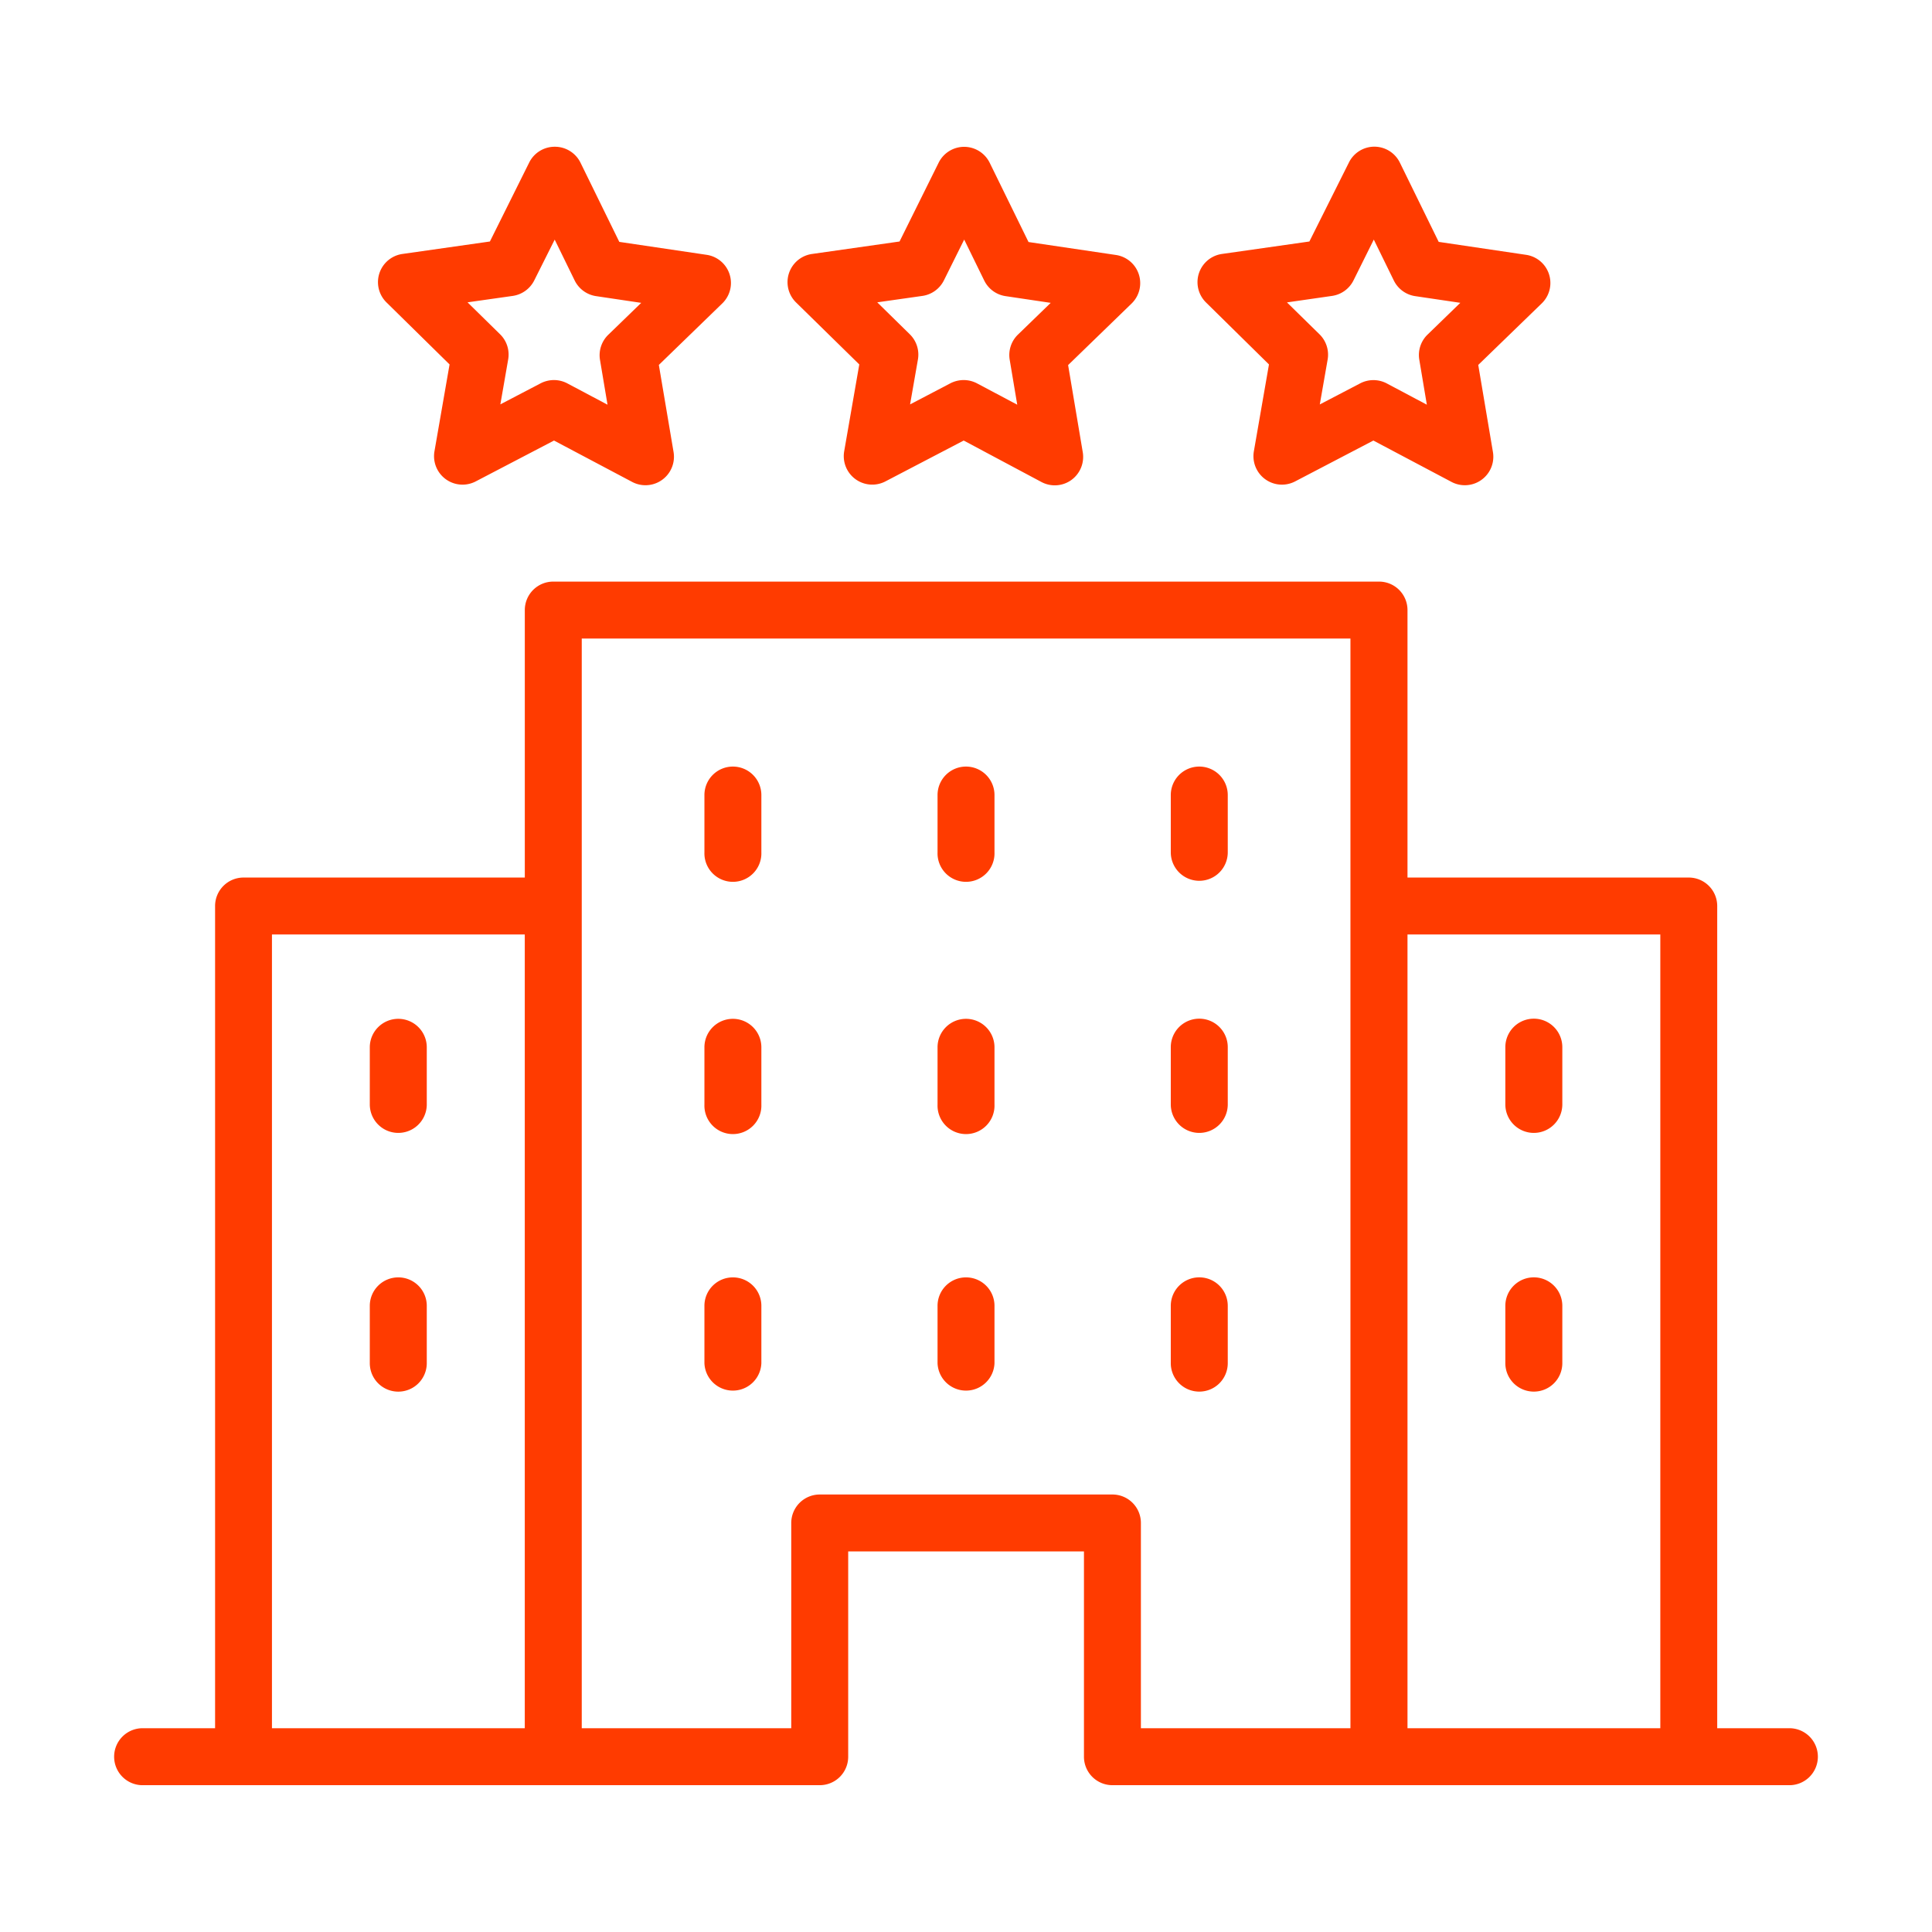
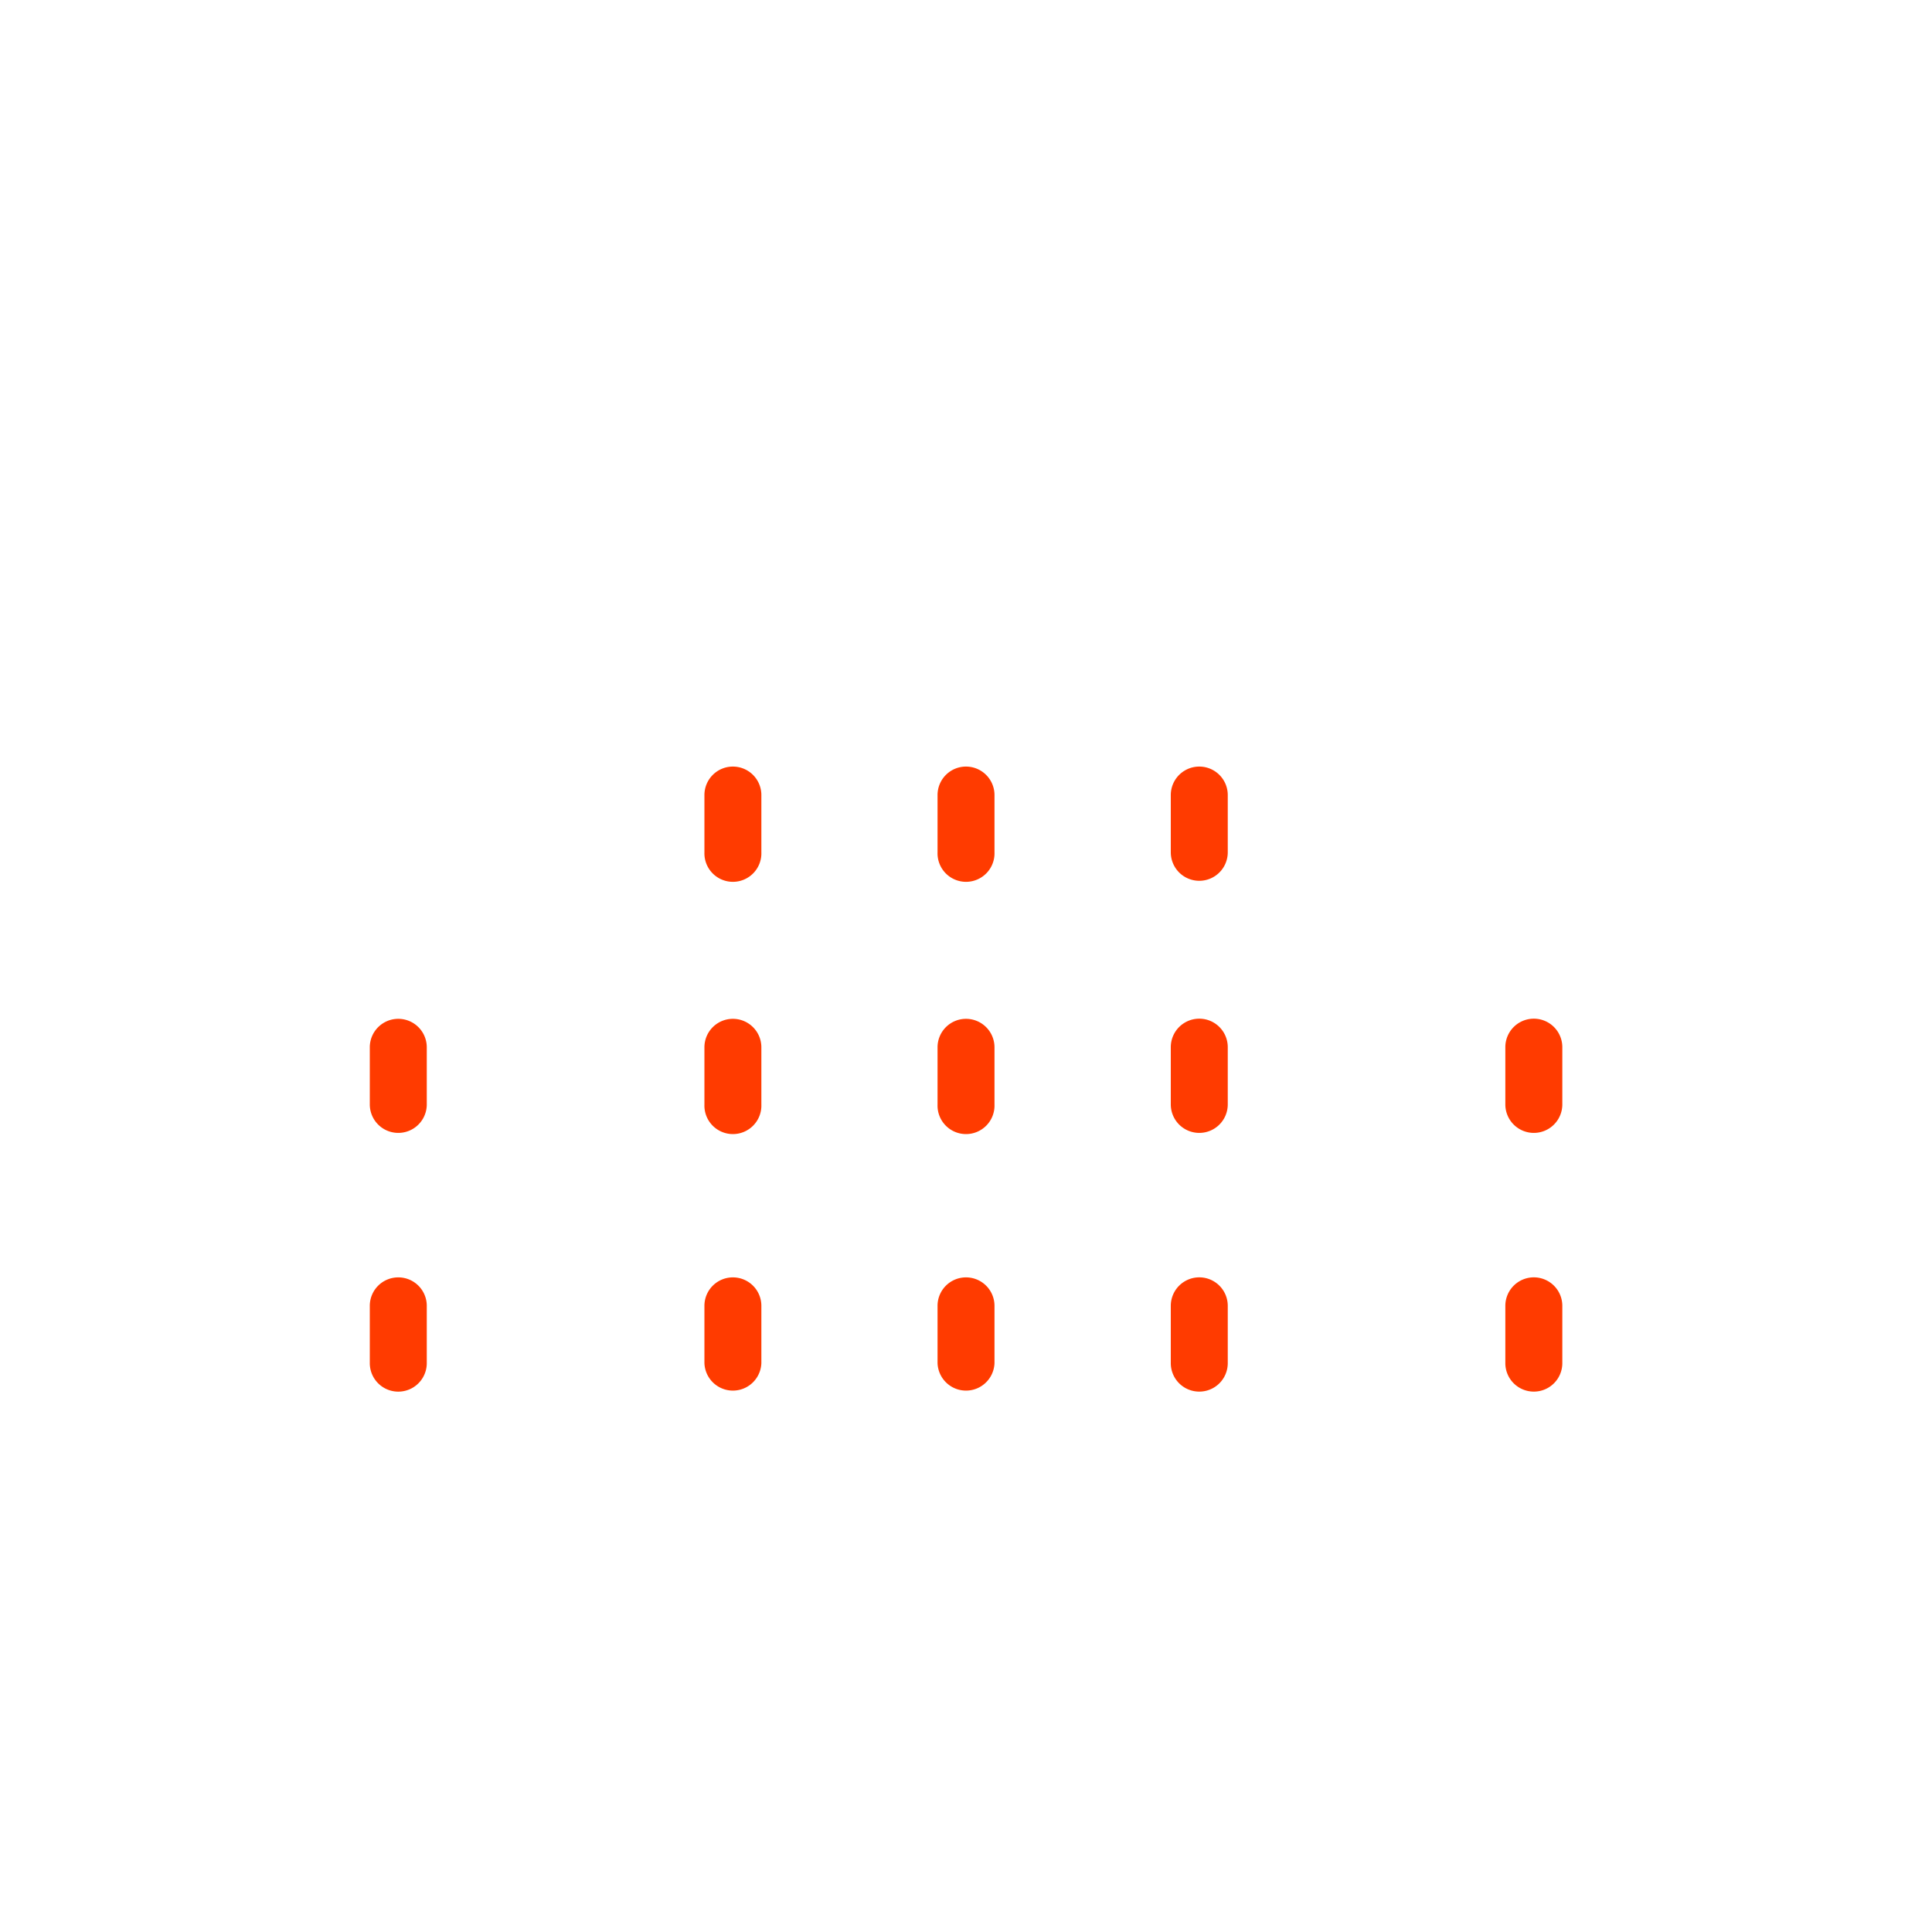
<svg xmlns="http://www.w3.org/2000/svg" width="512" height="512" x="0" y="0" viewBox="0 0 512 512" style="enable-background:new 0 0 512 512" xml:space="preserve" class="">
  <g>
    <path d="M194.22 203.15a7.54 7.54 0 0 0-7.54 7.55v15.17a7.55 7.55 0 1 0 15.09 0V210.7a7.55 7.55 0 0 0-7.55-7.55ZM256 203.15a7.54 7.54 0 0 0-7.54 7.55v15.17a7.55 7.55 0 1 0 15.09 0V210.7a7.55 7.55 0 0 0-7.55-7.55ZM317.82 233.42a7.55 7.55 0 0 0 7.55-7.55V210.7a7.55 7.55 0 0 0-15.1 0v15.17a7.55 7.55 0 0 0 7.55 7.55ZM194.22 270a7.54 7.54 0 0 0-7.54 7.55v15.17a7.55 7.55 0 1 0 15.09 0v-15.21a7.55 7.55 0 0 0-7.55-7.51ZM256 270a7.54 7.54 0 0 0-7.54 7.55v15.17a7.55 7.55 0 1 0 15.09 0v-15.21A7.55 7.55 0 0 0 256 270ZM317.82 300.23a7.55 7.55 0 0 0 7.55-7.55v-15.17a7.55 7.55 0 0 0-15.1 0v15.17a7.55 7.55 0 0 0 7.55 7.55ZM105.57 270a7.55 7.55 0 0 0-7.57 7.51v15.17a7.55 7.55 0 0 0 15.1 0v-15.17a7.55 7.55 0 0 0-7.53-7.51ZM406.48 300.23a7.55 7.55 0 0 0 7.55-7.55v-15.17a7.55 7.55 0 1 0-15.1 0v15.17a7.55 7.55 0 0 0 7.55 7.55ZM194.22 338.52a7.53 7.53 0 0 0-7.54 7.54v15.19a7.55 7.55 0 0 0 15.09 0v-15.19a7.54 7.54 0 0 0-7.55-7.54ZM256 338.52a7.53 7.53 0 0 0-7.54 7.54v15.19a7.55 7.55 0 0 0 15.09 0v-15.19a7.54 7.54 0 0 0-7.55-7.54ZM317.82 368.79a7.54 7.54 0 0 0 7.55-7.54v-15.19a7.55 7.55 0 0 0-15.1 0v15.19a7.54 7.54 0 0 0 7.55 7.54ZM105.57 338.52a7.54 7.54 0 0 0-7.57 7.54v15.19a7.55 7.55 0 0 0 15.1 0v-15.19a7.54 7.54 0 0 0-7.53-7.54ZM406.48 368.79a7.54 7.54 0 0 0 7.55-7.54v-15.19a7.55 7.55 0 0 0-15.1 0v15.19a7.54 7.54 0 0 0 7.55 7.54Z" fill="#ff3b00" opacity="1" data-original="#000000" class="" />
-     <path d="M473.93 458h-18.85V240.11a7.54 7.54 0 0 0-7.55-7.55H373v-70.88a7.54 7.54 0 0 0-7.54-7.55H146.62a7.54 7.54 0 0 0-7.54 7.55v70.88H64.52a7.54 7.54 0 0 0-7.52 7.55V458H38.07a7.55 7.55 0 1 0 0 15.09h179.17a7.53 7.53 0 0 0 7.54-7.55v-54.4h62.48v54.4a7.54 7.54 0 0 0 7.55 7.55h179.12a7.55 7.55 0 1 0 0-15.09ZM440 247.65V458h-67V247.65Zm-367.93 0h67V458h-67Zm222.74 148.41h-77.57a7.55 7.55 0 0 0-7.55 7.55V458h-55.52V169.22h203.71V458h-55.53v-54.39a7.54 7.54 0 0 0-7.54-7.55ZM119.14 96.58l-4 23a7.55 7.55 0 0 0 10.93 8l20.75-10.83 20.68 10.95a7.55 7.55 0 0 0 11-7.92l-3.9-23.07 16.81-16.3a7.54 7.54 0 0 0-4.15-12.88l-23.14-3.43-10.29-21a7.56 7.56 0 0 0-6.83-4.21 7.54 7.54 0 0 0-6.76 4.19L129.83 64l-23.17 3.3a7.54 7.54 0 0 0-4.22 12.86Zm16.74-18.16a7.59 7.59 0 0 0 5.7-4.11L147 63.5l5.3 10.84a7.56 7.56 0 0 0 5.68 4.14l11.95 1.78-8.68 8.41a7.55 7.55 0 0 0-2.25 6.67l2 11.91-10.67-5.66a7.61 7.61 0 0 0-3.53-.87 7.69 7.69 0 0 0-3.5.85l-10.7 5.59 2.07-11.9a7.52 7.52 0 0 0-2.15-6.68l-8.62-8.46ZM227.72 96.58l-4 23a7.55 7.55 0 0 0 10.92 8l20.75-10.83L276 127.74a7.52 7.52 0 0 0 7.94-.55 7.56 7.56 0 0 0 3-7.37l-3.88-23.07 16.81-16.3a7.54 7.54 0 0 0-4.15-12.88l-23.15-3.43-10.29-21a7.56 7.56 0 0 0-6.76-4.23 7.55 7.55 0 0 0-6.76 4.19L238.39 64l-23.16 3.3A7.54 7.54 0 0 0 211 80.19Zm16.72-18.16a7.56 7.56 0 0 0 5.7-4.11l5.38-10.82 5.31 10.85a7.52 7.52 0 0 0 5.67 4.14l11.95 1.78-8.68 8.41a7.55 7.55 0 0 0-2.19 6.67l2 11.91-10.67-5.66a7.61 7.61 0 0 0-3.53-.87 7.72 7.72 0 0 0-3.5.85l-10.7 5.6 2.08-11.91a7.55 7.55 0 0 0-2.16-6.68l-8.62-8.46ZM336.29 96.58l-4 23a7.55 7.55 0 0 0 10.93 8l20.74-10.83 20.68 10.95a7.55 7.55 0 0 0 11-7.92l-3.89-23.07 16.82-16.3a7.54 7.54 0 0 0-4.15-12.88l-23.15-3.43-10.29-21a7.54 7.54 0 0 0-6.75-4.23 7.53 7.53 0 0 0-6.75 4.19L347 64l-23.17 3.3a7.55 7.55 0 0 0-4.22 12.86ZM353 78.42a7.56 7.56 0 0 0 5.69-4.11l5.38-10.82 5.31 10.85a7.54 7.54 0 0 0 5.67 4.14L387 80.25l-8.68 8.42a7.52 7.52 0 0 0-2.19 6.67l2 11.91-10.66-5.66a7.59 7.59 0 0 0-7 0l-10.71 5.59 2.08-11.9a7.57 7.57 0 0 0-2.15-6.68l-8.63-8.46Z" fill="#ff3b00" opacity="1" data-original="#000000" class="" />
  </g>
</svg>